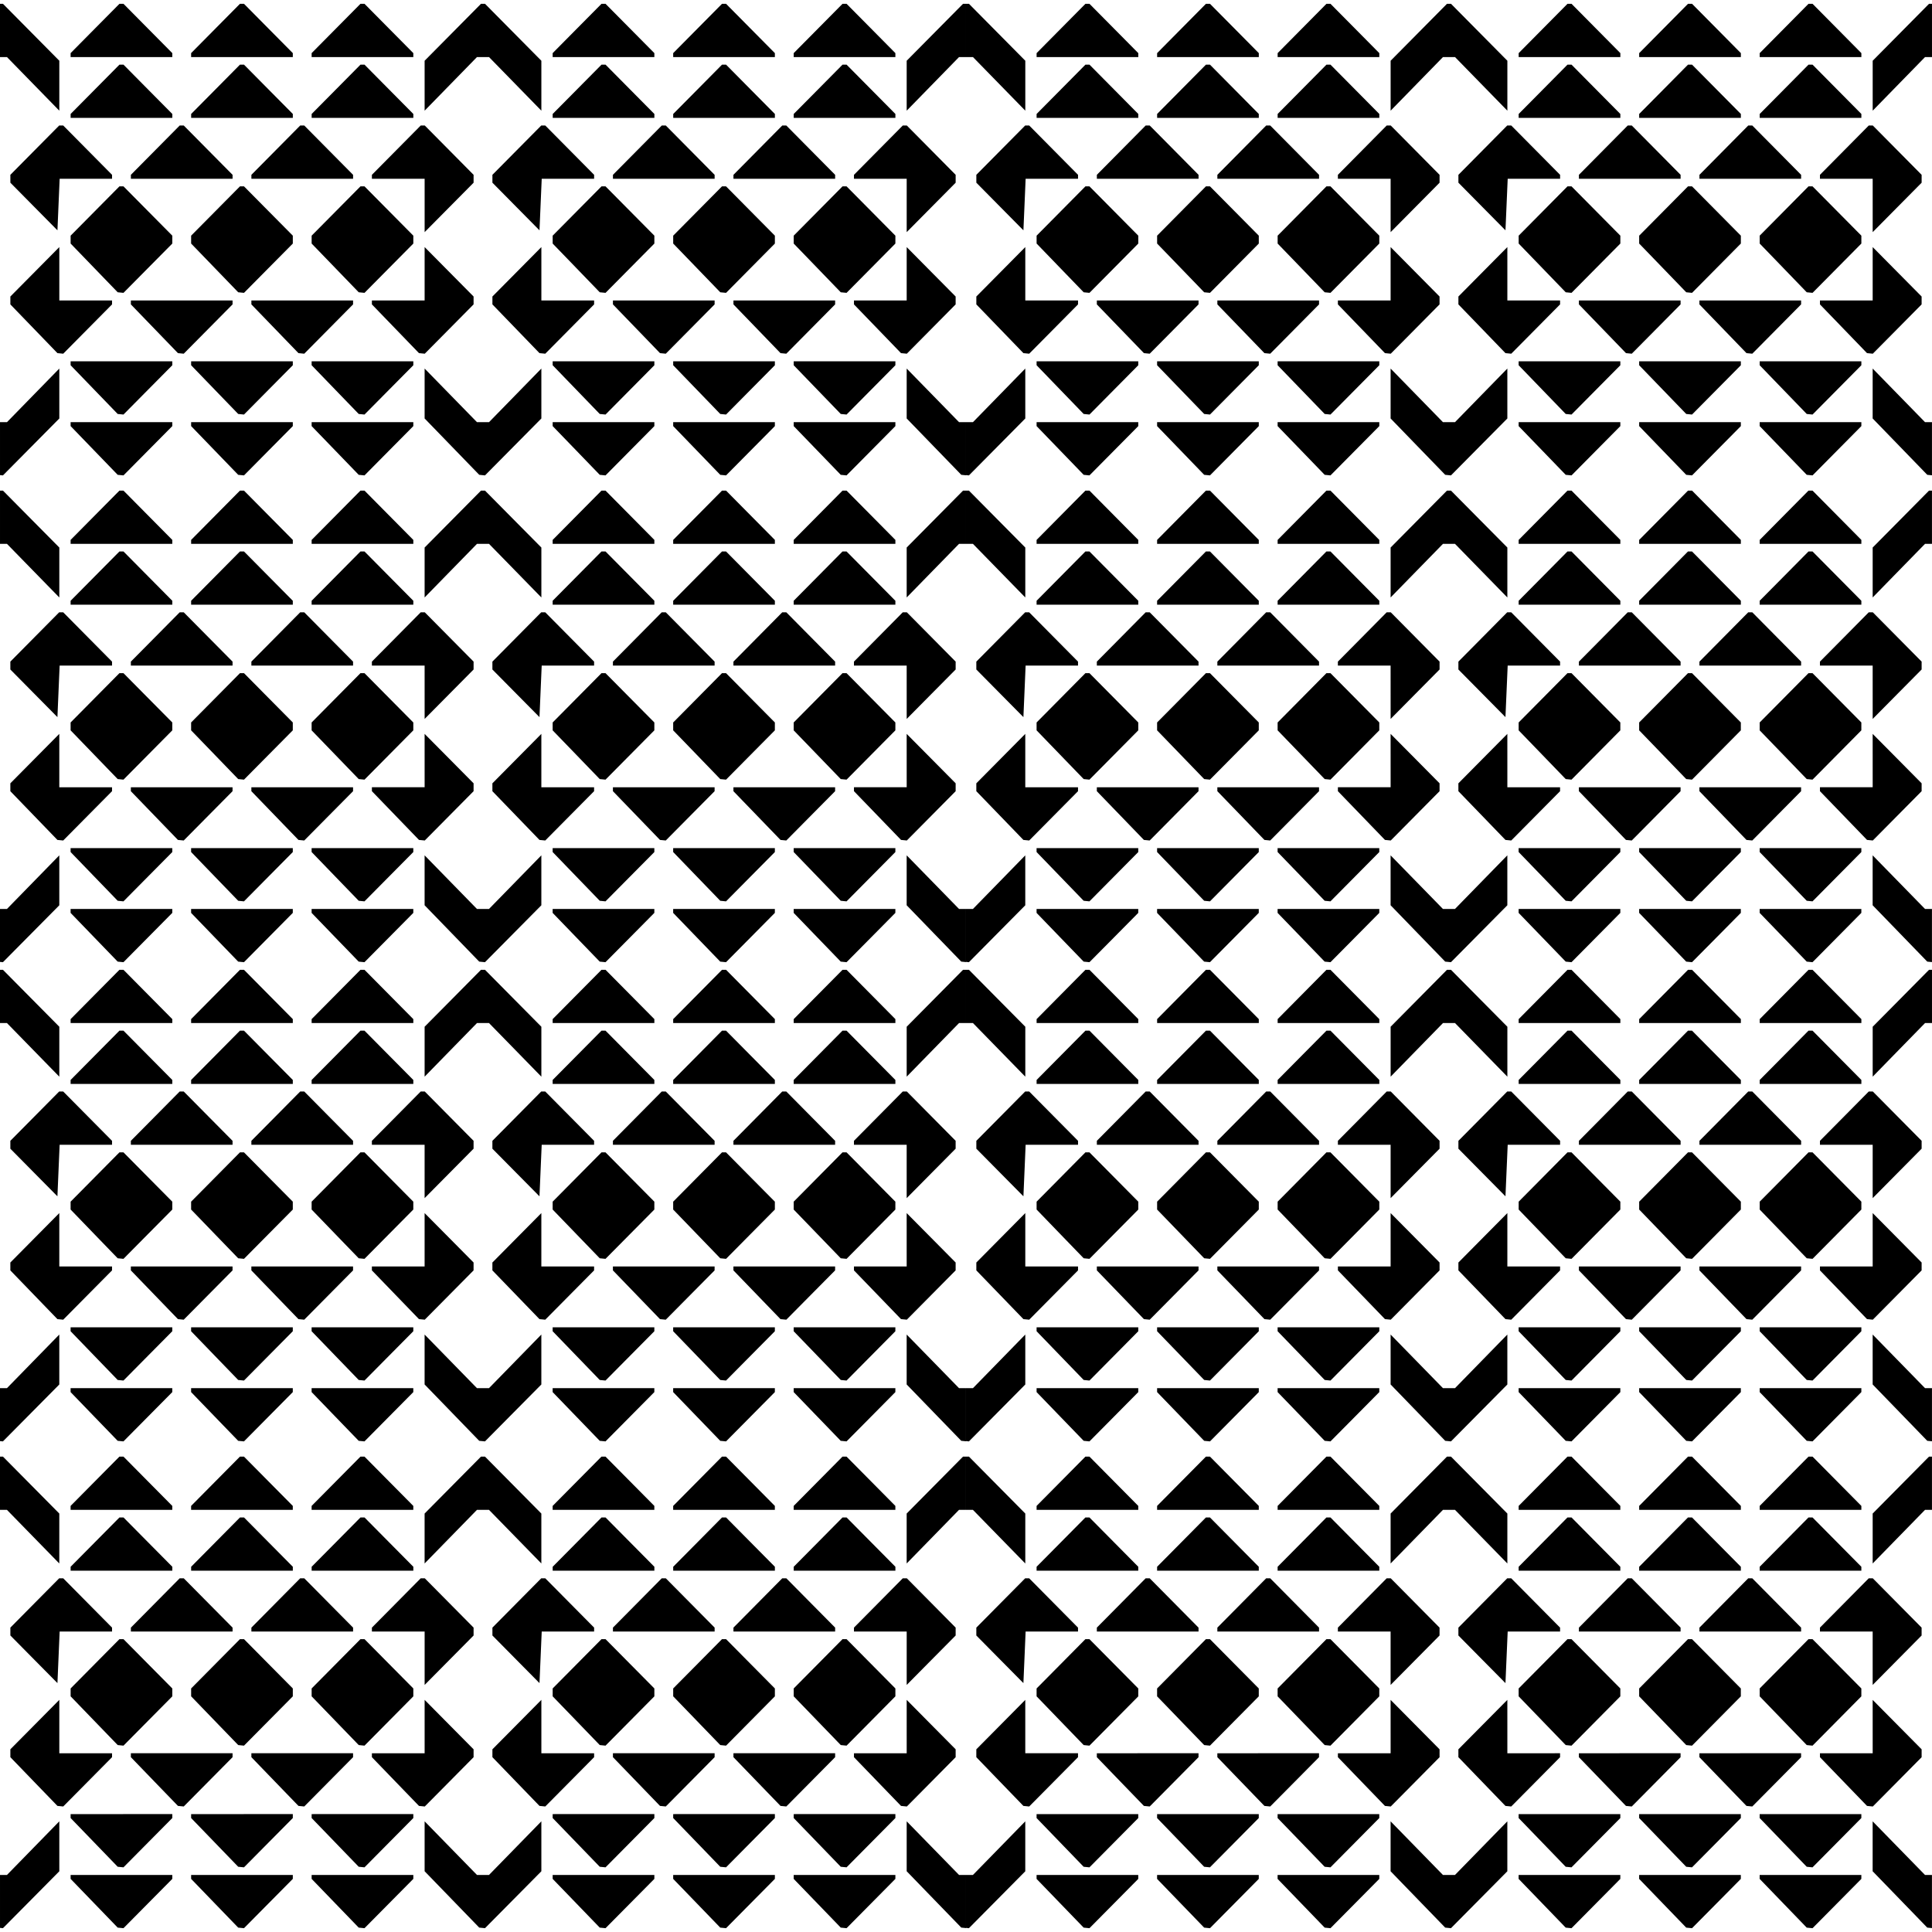
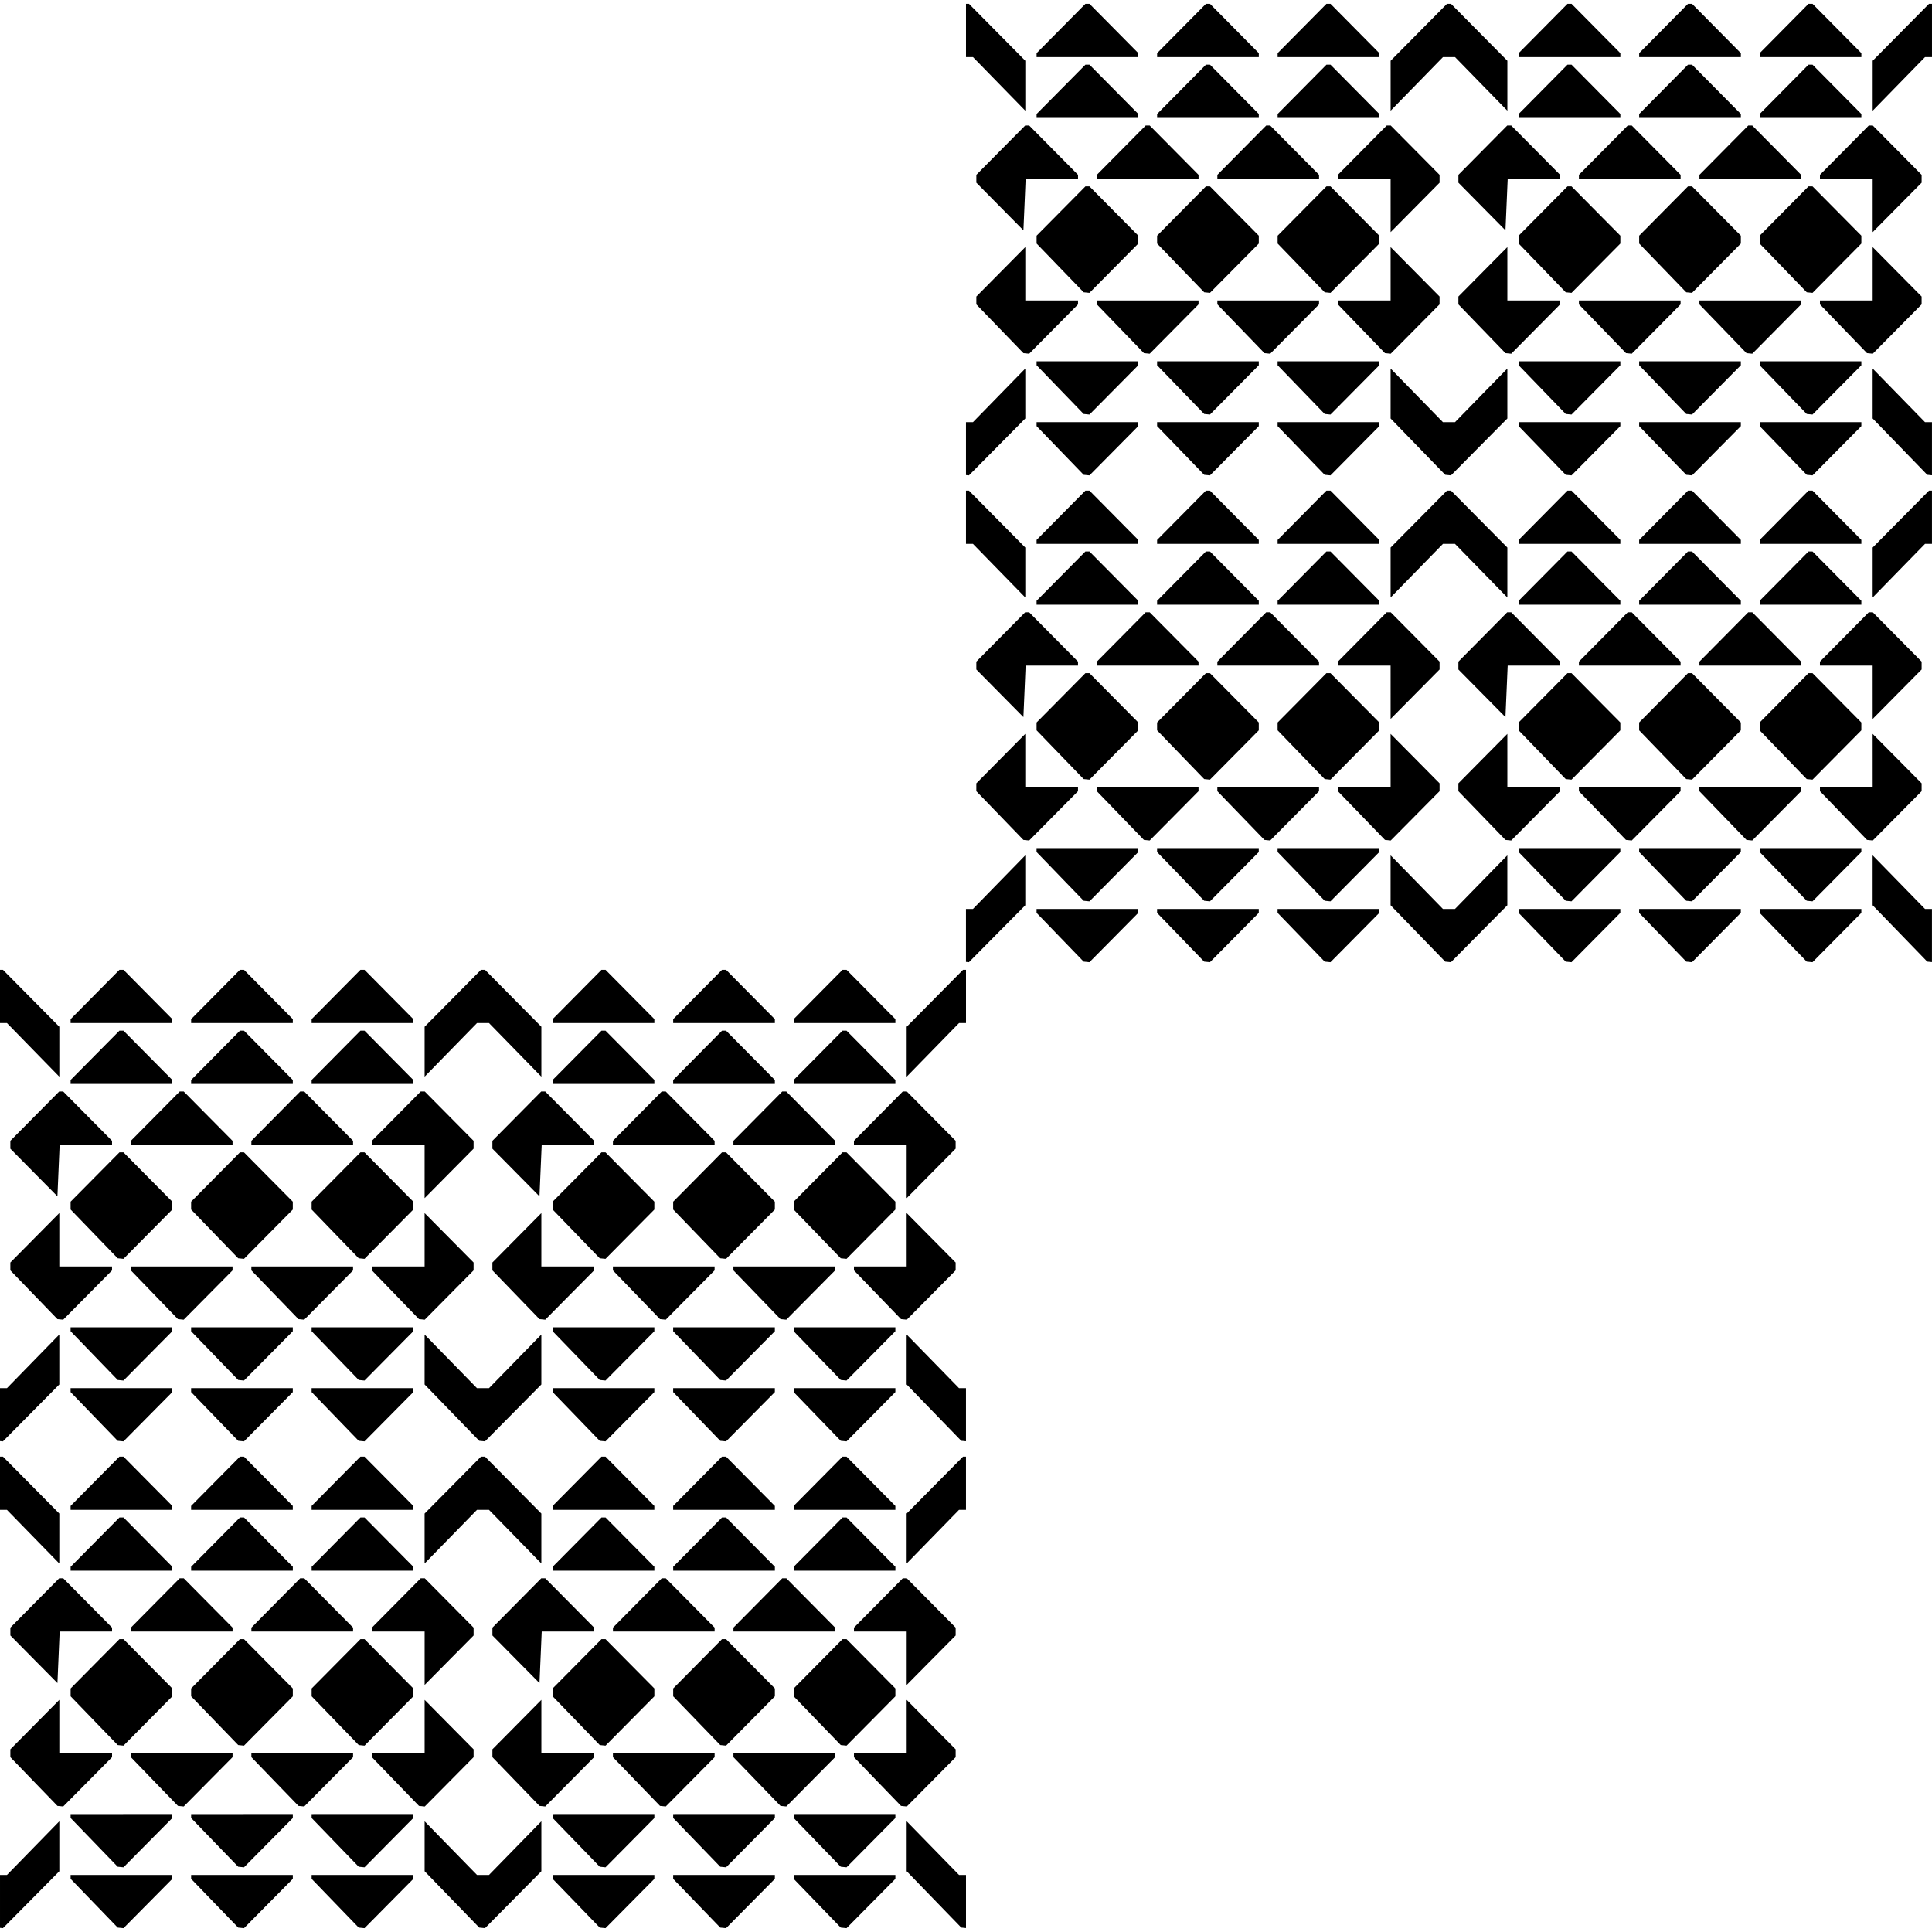
<svg xmlns="http://www.w3.org/2000/svg" viewBox="0 0 135.467 135.467" height="512" width="512">
  <g transform="translate(-44.265 -78.23)">
    <path opacity=".5" fill="none" paint-order="stroke fill markers" d="M44.265 78.231h67.733v67.733H44.265z" />
-     <path d="M44.265 78.497v3.734h.488l1.835 1.88 1.836 1.88v-3.502l-1.976-1.996-1.976-1.996h-.141zm33.726 0l-1.976 1.996-1.977 1.996v3.502l1.836-1.88 1.836-1.88h.843l1.836 1.88 1.835 1.88v-3.502l-1.976-1.996-1.976-1.996h-.14zm33.8 0l-1.976 1.996-1.976 1.996v3.502l1.836-1.88 1.835-1.88h.488v-3.734h-.066zm-59.152.001l-1.712 1.728-1.711 1.729v.276h7.13v-.276l-1.712-1.729-1.711-1.728h-.142zm8.45 0l-1.711 1.728-1.712 1.729v.276h7.13v-.276l-1.712-1.729-1.711-1.728h-.142zm8.45 0l-1.711 1.728-1.712 1.729v.276h7.13v-.276l-1.712-1.729-1.711-1.728h-.142zm16.901 0l-1.712 1.728-1.712 1.729v.276h7.131v-.276l-1.712-1.729-1.712-1.728h-.141zm8.45 0l-1.711 1.728-1.712 1.729v.276h7.13v-.276l-1.712-1.729-1.711-1.728h-.142zm8.45 0l-1.711 1.728-1.712 1.729v.276h7.13v-.276l-1.711-1.729-1.712-1.728h-.142zM52.64 82.764l-1.712 1.729-1.711 1.728v.276h7.13v-.276l-1.712-1.728-1.711-1.729h-.142zm8.45 0l-1.711 1.729-1.712 1.728v.276h7.13v-.276l-1.712-1.728-1.711-1.729h-.142zm8.45 0l-1.711 1.729-1.712 1.728v.276h7.13v-.276l-1.712-1.728-1.711-1.729h-.142zm16.901 0l-1.712 1.729-1.712 1.728v.276h7.131v-.276l-1.712-1.728-1.712-1.729h-.141zm8.45 0l-1.711 1.729-1.712 1.728v.276h7.13v-.276l-1.712-1.728-1.711-1.729h-.142zm8.45 0l-1.711 1.729-1.712 1.728v.276h7.13v-.276l-1.711-1.728-1.712-1.729h-.142zm-46.476 4.267l-1.711 1.728-1.712 1.729v.276h7.13v-.276l-1.712-1.729-1.711-1.728h-.142zm8.45 0l-1.711 1.728-1.712 1.729v.276h7.13v-.276l-1.712-1.729-1.711-1.728h-.142zm8.45 0l-1.711 1.728-1.712 1.729v.276h3.697V94.507l1.717-1.733 1.716-1.733v-.553l-1.711-1.729-1.712-1.728h-.142zm16.901 0l-1.711 1.728-1.712 1.729v.276h7.13v-.276l-1.712-1.729-1.712-1.728h-.141zm8.45 0l-1.711 1.728-1.712 1.729v.276h7.13v-.276l-1.712-1.729-1.711-1.728h-.142zm8.45 0l-1.711 1.728-1.712 1.729v.276h3.697V94.507l1.716-1.733 1.717-1.733v-.553l-1.711-1.729-1.712-1.728h-.142zm-59.151 0l-1.712 1.728-1.711 1.729v.552l1.65 1.67 1.651 1.67.077-1.808.078-1.808h3.674v-.276l-1.712-1.729-1.711-1.728h-.142zm33.801 0l-1.712 1.728-1.712 1.729v.552l1.65 1.67 1.651 1.67.078-1.808.078-1.808h3.674v-.276l-1.712-1.729-1.712-1.728h-.141zm-29.576 4.267l-1.712 1.728-1.711 1.728v.553l1.65 1.708 1.651 1.709.203.02.203.02 1.711-1.728 1.712-1.728v-.554l-1.712-1.728-1.711-1.728h-.142zm8.45 0l-1.711 1.728-1.712 1.728v.553l1.65 1.708 1.651 1.709.203.02.203.02 1.711-1.728 1.712-1.728v-.554l-1.712-1.728-1.711-1.728h-.142zm8.45 0l-1.711 1.728-1.712 1.728v.553l1.65 1.708 1.651 1.709.203.02.203.02 1.711-1.728 1.712-1.728v-.554l-1.712-1.728-1.711-1.728h-.142zm16.901 0l-1.712 1.728-1.712 1.728v.553l1.651 1.708 1.65 1.709.204.02.202.02 1.712-1.728 1.712-1.728v-.554l-1.712-1.728-1.712-1.728h-.141zm8.45 0l-1.711 1.728-1.712 1.728v.553l1.65 1.708 1.65 1.709.204.02.203.02 1.711-1.728 1.712-1.728v-.554l-1.712-1.728-1.711-1.728h-.142zm8.45 0l-1.711 1.728-1.712 1.728v.553l1.65 1.708 1.65 1.709.204.02.203.02 1.712-1.728 1.711-1.728v-.554l-1.711-1.728-1.712-1.728h-.142zm-54.916 4.256l-1.716 1.734-1.717 1.733v.553l1.65 1.708 1.651 1.709.203.02.203.02 1.711-1.728 1.712-1.729v-.276h-3.697v-1.872zm25.614 0v3.744h-3.697v.276l1.65 1.708 1.651 1.709.203.02.203.02 1.712-1.728 1.711-1.729v-.553l-1.716-1.733zm8.186 0l-1.716 1.734-1.717 1.733v.553l1.65 1.708 1.651 1.709.204.02.202.02 1.712-1.728 1.712-1.729v-.276h-3.698v-1.872zm25.615 0v3.744h-3.697v.276l1.65 1.708 1.65 1.709.204.02.203.02 1.712-1.728 1.711-1.729v-.553l-1.717-1.733zm-54.398 3.744v.276l1.65 1.708 1.651 1.709.203.02.203.02 1.711-1.728 1.712-1.729v-.276h-3.565zm8.45 0v.276l1.65 1.708 1.651 1.709.203.02.203.02 1.711-1.728 1.712-1.729v-.276h-3.565zm25.351 0v.276l1.65 1.708 1.65 1.709.204.02.202.02 1.712-1.728 1.712-1.729v-.276h-3.565zm8.45 0v.276l1.65 1.708 1.65 1.709.204.02.203.02 1.711-1.728 1.712-1.729v-.276h-3.565zm-46.476 4.266v.276l1.65 1.709 1.651 1.708.203.02.203.02 1.711-1.728 1.712-1.728v-.277H52.78zm8.45 0v.276l1.65 1.709 1.651 1.708.203.02.203.02 1.711-1.728 1.712-1.728v-.277H61.23zm8.45 0v.276l1.65 1.709 1.651 1.708.203.02.203.02 1.711-1.728 1.712-1.728v-.277h-3.565zm16.9 0v.276l1.651 1.709 1.65 1.708.204.02.202.02 1.712-1.728 1.712-1.728v-.277h-3.565zm8.451 0v.276l1.65 1.709 1.65 1.708.204.02.203.02 1.711-1.728 1.712-1.728v-.277h-3.565zm8.45 0v.276l1.65 1.709 1.65 1.708.204.02.203.02 1.712-1.728 1.711-1.728v-.277h-3.565zm-51.493.508l-1.836 1.88-1.835 1.88h-.488v3.711l.004.001.202.02 1.977-1.995 1.976-1.996v-1.75zm25.614 0v3.5l1.915 1.976 1.914 1.975.202.021.203.02 1.976-1.995 1.976-1.996v-3.501l-1.835 1.88-1.836 1.88h-.843l-1.836-1.88zm33.801 0v3.5l1.914 1.976 1.915 1.975.203.021.127.013v-3.726h-.488l-1.835-1.88zm-58.623 3.76v.275l1.65 1.708 1.651 1.709.203.02.203.02 1.711-1.728 1.712-1.728v-.277H52.78zm8.45 0v.275l1.65 1.708 1.651 1.709.203.02.203.02 1.711-1.728 1.712-1.728v-.277H61.23zm8.45 0v.275l1.65 1.708 1.651 1.709.203.02.203.02 1.711-1.728 1.712-1.728v-.277h-3.565zm16.9 0v.275l1.651 1.708 1.65 1.709.204.02.202.02 1.712-1.728 1.712-1.728v-.277h-3.565zm8.451 0v.275l1.65 1.708 1.65 1.709.204.02.203.02 1.711-1.728 1.712-1.728v-.277h-3.565zm8.45 0v.275l1.65 1.708 1.65 1.709.204.02.203.02 1.712-1.728 1.711-1.728v-.277h-3.565zm-55.652 4.799v3.733h.488l1.835 1.88 1.836 1.88v-3.502l-1.976-1.995-1.976-1.996h-.141zm8.374 0l-1.712 1.728-1.711 1.729v.276h7.13v-.276l-1.712-1.729-1.711-1.728h-.142zm8.45 0l-1.711 1.728-1.712 1.729v.276h7.13v-.276l-1.712-1.729-1.711-1.728h-.142zm8.45 0l-1.711 1.728-1.712 1.729v.276h7.13v-.276l-1.712-1.729-1.711-1.728h-.142zm8.452 0l-1.976 1.996-1.977 1.995v3.501l1.836-1.88 1.836-1.879h.843l1.836 1.88 1.835 1.88v-3.502l-1.976-1.995-1.976-1.996h-.14zm8.449 0l-1.712 1.728-1.712 1.729v.276h7.131v-.276l-1.712-1.729-1.712-1.728h-.141zm8.45 0l-1.711 1.728-1.712 1.729v.276h7.13v-.276l-1.712-1.729-1.711-1.728h-.142zm8.45 0l-1.711 1.728-1.712 1.729v.276h7.13v-.276l-1.711-1.729-1.712-1.728h-.142zm8.451 0l-1.976 1.996-1.976 1.995v3.501l1.836-1.88 1.835-1.879h.488v-3.733h-.066zm-59.152 4.267l-1.712 1.728-1.711 1.728v.277h7.13v-.277l-1.712-1.728-1.711-1.728h-.142zm8.45 0l-1.711 1.728-1.712 1.728v.277h7.13v-.277l-1.712-1.728-1.711-1.728h-.142zm8.45 0l-1.711 1.728-1.712 1.728v.277h7.13v-.277l-1.712-1.728-1.711-1.728h-.142zm16.901 0l-1.712 1.728-1.712 1.728v.277h7.131v-.277l-1.712-1.728-1.712-1.728h-.141zm8.45 0l-1.711 1.728-1.712 1.728v.277h7.13v-.277l-1.712-1.728-1.711-1.728h-.142zm8.45 0l-1.711 1.728-1.712 1.728v.277h7.13v-.277l-1.711-1.728-1.712-1.728h-.142zm-46.476 4.266l-1.711 1.729-1.712 1.728v.277h7.13v-.277l-1.712-1.728-1.711-1.729h-.142zm8.45 0l-1.711 1.729-1.712 1.728v.277h7.13v-.277l-1.712-1.728-1.711-1.729h-.142zm8.45 0l-1.711 1.729-1.712 1.728v.277h3.697V128.64l1.717-1.734 1.716-1.733v-.553l-1.711-1.728-1.712-1.729h-.142zm16.901 0l-1.711 1.729-1.712 1.728v.277h7.13v-.277l-1.712-1.728-1.712-1.729h-.141zm8.45 0l-1.711 1.729-1.712 1.728v.277h7.13v-.277l-1.712-1.728-1.711-1.729h-.142zm8.45 0l-1.711 1.729-1.712 1.728v.277h3.697V128.64l1.716-1.734 1.717-1.733v-.553l-1.711-1.728-1.712-1.729h-.142zm-59.151 0l-1.712 1.729-1.711 1.728v.553l1.65 1.669 1.651 1.67.077-1.808.078-1.807h3.674v-.277l-1.712-1.728-1.711-1.728h-.142zm33.801 0l-1.712 1.729-1.712 1.728v.553l1.65 1.669 1.651 1.67.078-1.808.078-1.807h3.674v-.277l-1.712-1.728-1.712-1.728h-.141zm-29.576 4.267l-1.712 1.729-1.711 1.728v.552l1.65 1.708 1.651 1.709.203.02.203.02 1.711-1.728 1.712-1.728v-.553l-1.712-1.728-1.711-1.729h-.142zm8.45 0l-1.711 1.729-1.712 1.728v.552l1.65 1.708 1.651 1.709.203.02.203.02 1.711-1.728 1.712-1.728v-.553l-1.712-1.728-1.711-1.729h-.142zm8.45 0l-1.711 1.729-1.712 1.728v.552l1.65 1.708 1.651 1.709.203.02.203.02 1.711-1.728 1.712-1.728v-.553l-1.712-1.728-1.711-1.729h-.142zm16.901 0l-1.712 1.729-1.712 1.728v.552l1.651 1.708 1.65 1.709.204.02.202.02 1.712-1.728 1.712-1.728v-.553l-1.712-1.728-1.712-1.729h-.141zm8.45 0l-1.711 1.729-1.712 1.728v.552l1.65 1.708 1.65 1.709.204.02.203.02 1.711-1.728 1.712-1.728v-.553l-1.712-1.728-1.711-1.729h-.142zm8.45 0l-1.711 1.729-1.712 1.728v.552l1.65 1.708 1.65 1.709.204.02.203.02 1.712-1.728 1.711-1.728v-.553l-1.711-1.728-1.712-1.729h-.142zm-54.916 4.257l-1.716 1.733-1.717 1.734v.552l1.65 1.708 1.651 1.709.203.02.203.02 1.711-1.728 1.712-1.728v-.277h-3.697v-1.872zm25.614 0V133.43h-3.697v.276l1.65 1.708 1.651 1.709.203.02.203.02 1.712-1.728 1.711-1.728v-.553l-1.716-1.734zm8.186 0l-1.716 1.733-1.717 1.734v.552l1.65 1.708 1.651 1.709.204.02.202.02 1.712-1.728 1.712-1.728v-.277h-3.698v-1.872zm25.615 0V133.43h-3.697v.276l1.65 1.708 1.65 1.709.204.02.203.02 1.712-1.728 1.711-1.728v-.553l-1.717-1.734zm-54.398 3.743v.276l1.65 1.708 1.651 1.709.203.02.203.02 1.711-1.728 1.712-1.728v-.277h-3.565zm8.45 0v.276l1.65 1.708 1.651 1.709.203.02.203.02 1.711-1.728 1.712-1.728v-.277h-3.565zm25.351 0v.276l1.65 1.708 1.65 1.709.204.02.202.02 1.712-1.728 1.712-1.728v-.277h-3.565zm8.45 0v.276l1.65 1.708 1.65 1.709.204.02.203.02 1.711-1.728 1.712-1.728v-.277h-3.565zm-46.476 4.266v.276l1.65 1.709 1.651 1.708.203.021.203.02 1.711-1.728 1.712-1.728v-.277H52.78zm8.45 0v.276l1.65 1.709 1.651 1.708.203.021.203.02 1.711-1.728 1.712-1.728v-.277H61.23zm8.45 0v.276l1.65 1.709 1.651 1.708.203.021.203.02 1.711-1.728 1.712-1.728v-.277h-3.565zm16.9 0v.276l1.651 1.709 1.65 1.708.204.021.202.02 1.712-1.728 1.712-1.728v-.277h-3.565zm8.451 0v.276l1.65 1.709 1.65 1.708.204.021.203.02 1.711-1.728 1.712-1.728v-.277h-3.565zm8.45 0v.276l1.65 1.709 1.65 1.708.204.021.203.02 1.712-1.728 1.711-1.728v-.277h-3.565zm-51.493.508l-1.836 1.88-1.835 1.88h-.488v3.712h.004l.202.02 1.977-1.995 1.976-1.995v-1.751zm25.614 0v3.5l1.915 1.976 1.914 1.976.202.02.203.02 1.976-1.995 1.976-1.995v-3.502l-1.835 1.88-1.836 1.88h-.843l-1.836-1.88zm33.801 0v3.5l1.914 1.976 1.915 1.976.203.02.127.013v-3.726h-.488l-1.835-1.88zm-58.623 3.76v.275l1.65 1.709 1.651 1.708.203.02.203.02 1.711-1.727 1.712-1.73v-.276H52.78zm8.45 0v.275l1.65 1.709 1.651 1.708.203.02.203.02 1.711-1.727 1.712-1.73v-.276H61.23zm8.45 0v.275l1.65 1.709 1.651 1.708.203.02.203.02 1.711-1.727 1.712-1.73v-.276h-3.565zm16.9 0v.275l1.651 1.709 1.65 1.708.204.02.202.02 1.712-1.727 1.712-1.73v-.276h-3.565zm8.451 0v.275l1.65 1.709 1.65 1.708.204.02.203.02 1.711-1.727 1.712-1.73v-.276h-3.565zm8.45 0v.275l1.65 1.709 1.65 1.708.204.02.203.02 1.712-1.727 1.711-1.73v-.276h-3.565z" />
    <path opacity=".5" fill="none" paint-order="stroke fill markers" d="M111.998 78.231h67.733v67.733h-67.733z" />
    <path d="M111.998 78.497v3.734h.488l1.835 1.88 1.836 1.88v-3.502l-1.976-1.996-1.976-1.996h-.14zm33.726 0l-1.976 1.996-1.976 1.996v3.502l1.836-1.88 1.835-1.88h.844l1.835 1.88 1.836 1.88v-3.502l-1.977-1.996-1.976-1.996h-.14zm33.8 0l-1.975 1.996-1.976 1.996v3.502l1.835-1.88 1.836-1.88h.487v-3.734h-.066zm-59.152.001l-1.711 1.728-1.712 1.729v.276h7.13v-.276l-1.711-1.729-1.712-1.728h-.142zm8.45 0l-1.711 1.728-1.712 1.729v.276h7.13v-.276l-1.711-1.729-1.712-1.728h-.141zm8.45 0l-1.71 1.728-1.712 1.729v.276h7.129v-.276l-1.711-1.729-1.712-1.728h-.141zm16.901 0l-1.711 1.728-1.712 1.729v.276h7.13v-.276l-1.712-1.729-1.711-1.728h-.142zm8.45 0l-1.711 1.728-1.712 1.729v.276h7.13v-.276l-1.711-1.729-1.712-1.728h-.142zm8.45 0l-1.71 1.728-1.712 1.729v.276h7.129v-.276l-1.711-1.729-1.712-1.728h-.142zm-50.7 4.266l-1.712 1.729-1.712 1.728v.276h7.13v-.276l-1.711-1.728-1.712-1.729h-.142zm8.45 0l-1.712 1.729-1.712 1.728v.276h7.13v-.276l-1.711-1.728-1.712-1.729h-.141zm8.45 0l-1.712 1.729-1.711 1.728v.276h7.129v-.276l-1.711-1.728-1.712-1.729h-.141zm16.9 0l-1.711 1.729-1.712 1.728v.276h7.13v-.276l-1.712-1.728-1.711-1.729h-.142zm8.45 0l-1.711 1.729-1.712 1.728v.276h7.13v-.276l-1.711-1.728-1.712-1.729h-.142zm8.45 0l-1.71 1.729-1.712 1.728v.276h7.129v-.276l-1.711-1.728-1.712-1.729h-.142zm-46.476 4.267l-1.711 1.728-1.712 1.729v.276h7.13v-.276l-1.711-1.729-1.712-1.728h-.141zm8.45 0l-1.711 1.728-1.712 1.729v.276h7.13v-.276l-1.711-1.729-1.712-1.728h-.141zm8.45 0l-1.71 1.728-1.712 1.729v.276h3.697V94.507l1.716-1.733 1.716-1.733v-.553l-1.711-1.729-1.712-1.728h-.141zm16.901 0l-1.711 1.728-1.712 1.729v.276h7.13v-.276l-1.711-1.729-1.712-1.728h-.142zm8.45 0l-1.711 1.728-1.711 1.729v.276h7.129v-.276l-1.711-1.729-1.712-1.728h-.142zm8.45 0l-1.71 1.728-1.712 1.729v.276h3.697V94.507l1.716-1.733 1.716-1.733v-.553l-1.711-1.729-1.712-1.728h-.142zm-59.15 0l-1.712 1.728-1.712 1.729v.552l1.65 1.67 1.651 1.67.078-1.808.077-1.808h3.674v-.276l-1.712-1.729-1.711-1.728h-.142zm33.8 0l-1.711 1.728-1.712 1.729v.552l1.65 1.67 1.65 1.67.078-1.808.078-1.808h3.674v-.276l-1.712-1.729-1.712-1.728h-.141zm-29.576 4.267l-1.711 1.728-1.712 1.728v.553l1.65 1.708 1.651 1.709.203.02.203.02 1.712-1.728 1.711-1.728v-.554l-1.711-1.728-1.712-1.728h-.142zm8.45 0l-1.711 1.728-1.712 1.728v.553l1.651 1.708 1.65 1.709.204.02.202.02 1.712-1.728 1.711-1.728v-.554l-1.711-1.728-1.712-1.728h-.141zm8.45 0l-1.71 1.728-1.712 1.728v.553l1.65 1.708 1.65 1.709.204.02.202.02 1.712-1.728 1.711-1.728v-.554l-1.711-1.728-1.712-1.728h-.141zm16.901 0l-1.711 1.728-1.712 1.728v.553l1.65 1.708 1.65 1.709.204.02.203.02 1.711-1.728 1.712-1.728v-.554l-1.712-1.728-1.711-1.728h-.142zm8.45 0l-1.711 1.728-1.712 1.728v.553l1.65 1.708 1.651 1.709.203.02.203.02 1.712-1.728 1.711-1.728v-.554l-1.711-1.728-1.712-1.728h-.142zm8.45 0l-1.71 1.728-1.712 1.728v.553l1.65 1.708 1.65 1.709.203.02.203.02 1.712-1.728 1.711-1.728v-.554l-1.711-1.728-1.712-1.728h-.142zm-54.916 4.256l-1.716 1.734-1.717 1.733v.553l1.65 1.708 1.651 1.709.203.02.203.02 1.711-1.728 1.712-1.729v-.276h-3.697v-1.872zm25.615 0v3.744h-3.697v.276l1.65 1.708 1.65 1.709.204.02.202.02 1.712-1.728 1.711-1.729v-.553l-1.716-1.733zm8.186 0l-1.717 1.734-1.716 1.733v.553l1.65 1.708 1.65 1.709.204.02.202.02 1.712-1.728 1.712-1.729v-.276H149.957v-1.872zm25.615 0v3.744h-3.697v.276l1.65 1.708 1.65 1.709.203.02.203.02 1.712-1.728 1.711-1.729v-.553l-1.716-1.733zm-54.399 3.744v.276l1.65 1.708 1.651 1.709.204.02.202.02 1.712-1.728 1.711-1.729v-.276h-3.564zm8.45 0v.276l1.651 1.708 1.65 1.709.204.02.202.02 1.712-1.728 1.711-1.729v-.276h-3.564zm25.351 0v.276l1.65 1.708 1.651 1.709.203.02.203.02 1.712-1.728 1.711-1.729v-.276h-3.565zm8.45 0v.276l1.65 1.708 1.651 1.709.203.02.203.02 1.712-1.728 1.711-1.729v-.276h-3.565zm-46.476 4.266v.276l1.65 1.709 1.651 1.708.203.02.203.02 1.712-1.728 1.711-1.728v-.277h-3.565zm8.45 0v.276l1.651 1.709 1.65 1.708.204.02.202.02 1.712-1.728 1.711-1.728v-.277h-3.564zm8.45 0v.276l1.651 1.709 1.65 1.708.204.02.202.02 1.712-1.728 1.711-1.728v-.277h-3.564zm16.9 0v.276l1.651 1.709 1.65 1.708.204.02.203.02 1.711-1.728 1.712-1.728v-.277h-3.565zm8.451 0v.276l1.65 1.709 1.651 1.708.203.02.203.02 1.712-1.728 1.711-1.728v-.277h-3.565zm8.45 0v.276l1.65 1.709 1.651 1.708.203.02.203.02 1.712-1.728 1.711-1.728v-.277h-3.565zm-51.493.508l-1.835 1.88-1.836 1.88h-.488v3.711l.004.001.203.02 1.976-1.995 1.976-1.996v-1.75zm25.615 0v3.5l1.914 1.976 1.915 1.975.202.021.202.02 1.976-1.995 1.977-1.996v-3.501l-1.836 1.88-1.835 1.88h-.844l-1.835-1.88zm33.8 0v3.5l1.915 1.976 1.914 1.975.203.021.127.013v-3.726h-.487l-1.836-1.88zm-58.623 3.76v.275l1.65 1.708 1.651 1.709.203.02.203.02 1.712-1.728 1.711-1.728v-.277h-3.565zm8.45 0v.275l1.651 1.708 1.65 1.709.204.02.202.02 1.712-1.728 1.711-1.728v-.277h-3.564zm8.45 0v.275l1.651 1.708 1.65 1.709.204.02.202.02 1.712-1.728 1.711-1.728v-.277h-3.564zm16.9 0v.275l1.651 1.708 1.65 1.709.204.02.203.02 1.711-1.728 1.712-1.728v-.277h-3.565zm8.451 0v.275l1.65 1.708 1.651 1.709.203.02.203.02 1.712-1.728 1.711-1.728v-.277h-3.565zm8.45 0v.275l1.65 1.708 1.651 1.709.203.02.203.02 1.712-1.728 1.711-1.728v-.277h-3.565zm-55.652 4.799v3.733h.488l1.835 1.88 1.836 1.88v-3.502l-1.976-1.995-1.976-1.996h-.14zm8.374 0l-1.711 1.728-1.712 1.729v.276h7.13v-.276l-1.711-1.729-1.712-1.728h-.142zm8.45 0l-1.711 1.728-1.712 1.729v.276h7.13v-.276l-1.711-1.729-1.712-1.728h-.141zm8.45 0l-1.71 1.728-1.712 1.729v.276h7.129v-.276l-1.711-1.729-1.712-1.728h-.141zm8.452 0l-1.976 1.996-1.976 1.995v3.501l1.836-1.88 1.835-1.879h.844l1.835 1.88 1.836 1.88v-3.502l-1.977-1.995-1.976-1.996h-.14zm8.45 0l-1.712 1.728-1.712 1.729v.276h7.13v-.276l-1.712-1.729-1.711-1.728h-.142zm8.45 0l-1.712 1.728-1.712 1.729v.276h7.13v-.276l-1.711-1.729-1.712-1.728h-.142zm8.45 0l-1.712 1.728-1.711 1.729v.276h7.129v-.276l-1.711-1.729-1.712-1.728h-.142zm8.45 0l-1.975 1.996-1.976 1.995v3.501l1.835-1.88 1.836-1.879h.487v-3.733h-.066zm-59.152 4.267l-1.711 1.728-1.712 1.728v.277h7.13v-.277l-1.711-1.728-1.712-1.728h-.142zm8.45 0l-1.711 1.728-1.712 1.728v.277h7.13v-.277l-1.711-1.728-1.712-1.728h-.141zm8.45 0l-1.71 1.728-1.712 1.728v.277h7.129v-.277l-1.711-1.728-1.712-1.728h-.141zm16.901 0l-1.711 1.728-1.712 1.728v.277h7.13v-.277l-1.712-1.728-1.711-1.728h-.142zm8.45 0l-1.711 1.728-1.712 1.728v.277h7.13v-.277l-1.711-1.728-1.712-1.728h-.142zm8.45 0l-1.71 1.728-1.712 1.728v.277h7.129v-.277l-1.711-1.728-1.712-1.728h-.142zm-46.476 4.266l-1.711 1.729-1.712 1.728v.277h7.13v-.277l-1.711-1.728-1.712-1.729h-.141zm8.45 0l-1.711 1.729-1.712 1.728v.277h7.13v-.277l-1.711-1.728-1.712-1.729h-.141zm8.45 0l-1.71 1.729-1.712 1.728v.277h3.697V128.64l1.716-1.734 1.716-1.733v-.553l-1.711-1.728-1.712-1.729h-.141zm16.901 0l-1.711 1.729-1.712 1.728v.277h7.13v-.277l-1.711-1.728-1.712-1.729h-.142zm8.45 0l-1.711 1.729-1.711 1.728v.277h7.129v-.277l-1.711-1.728-1.712-1.729h-.142zm8.45 0l-1.71 1.729-1.712 1.728v.277h3.697V128.64l1.716-1.734 1.716-1.733v-.553l-1.711-1.728-1.712-1.729h-.142zm-59.15 0l-1.712 1.729-1.712 1.728v.553l1.65 1.669 1.651 1.67.078-1.808.077-1.807h3.674v-.277l-1.712-1.728-1.711-1.728h-.142zm33.8 0l-1.711 1.729-1.712 1.728v.553l1.65 1.669 1.65 1.67.078-1.808.078-1.807h3.674v-.277l-1.712-1.728-1.712-1.728h-.141zm-29.576 4.267l-1.711 1.729-1.712 1.728v.552l1.65 1.708 1.651 1.709.203.02.203.02 1.712-1.728 1.711-1.728v-.553l-1.711-1.728-1.712-1.729h-.142zm8.45 0l-1.711 1.729-1.712 1.728v.552l1.65 1.708 1.651 1.709.204.02.202.02 1.712-1.728 1.711-1.728v-.553l-1.711-1.728-1.712-1.729h-.141zm8.45 0l-1.71 1.729-1.712 1.728v.552l1.65 1.708 1.65 1.709.204.02.202.02 1.712-1.728 1.711-1.728v-.553l-1.711-1.728-1.712-1.729h-.141zm16.901 0l-1.711 1.729-1.712 1.728v.552l1.65 1.708 1.65 1.709.204.02.203.02 1.711-1.728 1.712-1.728v-.553l-1.712-1.728-1.711-1.729h-.142zm8.45 0l-1.711 1.729-1.712 1.728v.552l1.65 1.708 1.651 1.709.203.02.203.02 1.712-1.728 1.711-1.728v-.553l-1.711-1.728-1.712-1.729h-.142zm8.45 0l-1.71 1.729-1.712 1.728v.552l1.65 1.708 1.65 1.709.203.02.203.02 1.712-1.728 1.711-1.728v-.553l-1.711-1.728-1.712-1.729h-.142zm-54.916 4.257l-1.716 1.733-1.717 1.734v.552l1.65 1.708 1.651 1.709.203.02.203.02 1.711-1.728 1.712-1.728v-.277h-3.697v-1.872zm25.615 0V133.43h-3.697v.276l1.65 1.708 1.65 1.709.204.02.202.02 1.712-1.728 1.711-1.728v-.553l-1.716-1.734zm8.186 0l-1.717 1.733-1.716 1.734v.552l1.65 1.708 1.65 1.709.204.02.202.02 1.712-1.728 1.712-1.728v-.277H149.957v-1.872zm25.615 0V133.43h-3.697v.276l1.65 1.708 1.65 1.709.203.02.203.02 1.712-1.728 1.711-1.728v-.553l-1.716-1.734zm-54.399 3.743v.276l1.65 1.708 1.651 1.709.204.02.202.02 1.712-1.728 1.711-1.728v-.277h-3.565zm8.45 0v.276l1.651 1.708 1.65 1.709.204.02.202.02 1.712-1.728 1.711-1.728v-.277h-3.564zm25.351 0v.276l1.65 1.708 1.65 1.709.204.02.203.02 1.712-1.728 1.711-1.728v-.277h-3.565zm8.45 0v.276l1.65 1.708 1.651 1.709.203.02.203.02 1.712-1.728 1.711-1.728v-.277h-3.565zm-46.476 4.266v.276l1.65 1.709 1.651 1.708.203.021.203.02 1.712-1.728 1.711-1.728v-.277h-3.565zm8.45 0v.276l1.65 1.709 1.651 1.708.204.021.202.02 1.712-1.728 1.711-1.728v-.277h-3.564zm8.45 0v.276l1.651 1.709 1.65 1.708.204.021.202.02 1.712-1.728 1.711-1.728v-.277h-3.564zm16.9 0v.276l1.651 1.709 1.65 1.708.204.021.203.02 1.711-1.728 1.712-1.728v-.277h-3.565zm8.451 0v.276l1.65 1.709 1.651 1.708.203.021.203.02 1.712-1.728 1.711-1.728v-.277h-3.565zm8.45 0v.276l1.65 1.709 1.651 1.708.203.021.203.02 1.712-1.728 1.711-1.728v-.277h-3.565zm-51.493.508l-1.835 1.88-1.836 1.88h-.488v3.712h.004l.203.02 1.976-1.995 1.976-1.995v-1.751zm25.615 0v3.5l1.914 1.976 1.915 1.976.202.02.202.02 1.976-1.995 1.977-1.995v-3.502l-1.836 1.88-1.835 1.88h-.844l-1.835-1.88zm33.8 0v3.5l1.915 1.976 1.914 1.976.203.02.127.013v-3.726h-.487l-1.836-1.88zm-58.623 3.76v.275l1.65 1.709 1.651 1.708.203.02.203.02 1.712-1.727 1.711-1.73v-.276h-3.565zm8.45 0v.275l1.65 1.709 1.651 1.708.204.02.202.02 1.712-1.727 1.711-1.73v-.276h-3.564zm8.45 0v.275l1.651 1.709 1.65 1.708.204.02.202.02 1.712-1.727 1.711-1.73v-.276h-3.564zm16.9 0v.275l1.651 1.709 1.65 1.708.204.02.203.02 1.711-1.727 1.712-1.73v-.276h-3.565zm8.451 0v.275l1.65 1.709 1.651 1.708.203.02.203.02 1.712-1.727 1.711-1.73v-.276h-3.565zm8.45 0v.275l1.65 1.709 1.651 1.708.203.02.203.02 1.712-1.727 1.711-1.73v-.276h-3.565z" />
-     <path opacity=".5" fill="none" paint-order="stroke fill markers" d="M44.265 145.964h67.733v67.733H44.265z" />
    <path d="M44.265 146.23v3.734h.488l1.835 1.88 1.836 1.88v-3.502l-1.976-1.995-1.976-1.996h-.141zm33.726 0l-1.976 1.997-1.977 1.995v3.501l1.836-1.88 1.836-1.879h.843l1.836 1.88 1.835 1.88v-3.502l-1.976-1.995-1.976-1.996h-.14zm33.8 0l-1.976 1.997-1.976 1.995v3.501l1.836-1.88 1.835-1.879h.488v-3.733h-.066zm-59.152.001l-1.712 1.728-1.711 1.729v.276h7.13v-.276l-1.712-1.729-1.711-1.728h-.142zm8.45 0l-1.711 1.728-1.712 1.729v.276h7.13v-.276l-1.712-1.729-1.711-1.728h-.142zm8.45 0l-1.711 1.728-1.712 1.729v.276h7.13v-.276l-1.712-1.729-1.711-1.728h-.142zm16.901 0l-1.712 1.728-1.712 1.729v.276h7.131v-.276l-1.712-1.729-1.712-1.728h-.141zm8.45 0l-1.711 1.728-1.712 1.729v.276h7.13v-.276l-1.712-1.729-1.711-1.728h-.142zm8.45 0l-1.711 1.728-1.712 1.729v.276h7.13v-.276l-1.711-1.729-1.712-1.728h-.142zm-50.701 4.267l-1.712 1.728-1.711 1.728v.277h7.13v-.277l-1.712-1.728-1.711-1.728h-.142zm8.45 0l-1.711 1.728-1.712 1.728v.277h7.13v-.277l-1.712-1.728-1.711-1.728h-.142zm8.45 0l-1.711 1.728-1.712 1.728v.277h7.13v-.277l-1.712-1.728-1.711-1.728h-.142zm16.901 0l-1.712 1.728-1.712 1.728v.277h7.131v-.277l-1.712-1.728-1.712-1.728h-.141zm8.45 0l-1.711 1.728-1.712 1.728v.277h7.13v-.277l-1.712-1.728-1.711-1.728h-.142zm8.45 0l-1.711 1.728-1.712 1.728v.277h7.13v-.277l-1.711-1.728-1.712-1.728h-.142zm-46.476 4.266l-1.711 1.729-1.712 1.728v.277h7.13v-.277l-1.712-1.728-1.711-1.729h-.142zm8.45 0l-1.711 1.729-1.712 1.728v.277h7.13v-.277l-1.712-1.728-1.711-1.729h-.142zm8.45 0l-1.711 1.729-1.712 1.728v.277h3.697V162.24l1.717-1.734 1.716-1.733v-.553l-1.711-1.728-1.712-1.729h-.142zm16.901 0l-1.711 1.729-1.712 1.728v.277h7.13v-.277l-1.712-1.728-1.712-1.729h-.141zm8.45 0l-1.711 1.729-1.712 1.728v.277h7.13v-.277l-1.712-1.728-1.711-1.729h-.142zm8.45 0l-1.711 1.729-1.712 1.728v.277h3.697V162.24l1.716-1.734 1.717-1.733v-.553l-1.711-1.728-1.712-1.729h-.142zm-59.151 0l-1.712 1.729-1.711 1.728v.553l1.65 1.669 1.651 1.67.077-1.808.078-1.807h3.674v-.277l-1.712-1.728-1.711-1.728h-.142zm33.801 0l-1.712 1.729-1.712 1.728v.553l1.65 1.669 1.651 1.67.078-1.808.078-1.807h3.674v-.277l-1.712-1.728-1.712-1.728h-.141zm-29.576 4.267l-1.712 1.729-1.711 1.728v.552l1.65 1.709 1.651 1.708.203.02.203.02 1.711-1.728 1.712-1.728v-.553l-1.712-1.728-1.711-1.729h-.142zm8.45 0l-1.711 1.729-1.712 1.728v.552l1.65 1.709 1.651 1.708.203.02.203.02 1.711-1.728 1.712-1.728v-.553l-1.712-1.728-1.711-1.729h-.142zm8.45 0l-1.711 1.729-1.712 1.728v.552l1.65 1.709 1.651 1.708.203.02.203.02 1.711-1.728 1.712-1.728v-.553l-1.712-1.728-1.711-1.729h-.142zm16.901 0l-1.712 1.729-1.712 1.728v.552l1.651 1.709 1.65 1.708.204.02.202.02 1.712-1.728 1.712-1.728v-.553l-1.712-1.728-1.712-1.729h-.141zm8.45 0l-1.711 1.729-1.712 1.728v.552l1.65 1.709 1.65 1.708.204.02.203.02 1.711-1.728 1.712-1.728v-.553l-1.712-1.728-1.711-1.729h-.142zm8.45 0l-1.711 1.729-1.712 1.728v.552l1.65 1.709 1.65 1.708.204.02.203.02 1.712-1.728 1.711-1.728v-.553l-1.711-1.728-1.712-1.729h-.142zm-54.916 4.257l-1.716 1.733-1.717 1.734v.552l1.65 1.708 1.651 1.709.203.02.203.02 1.711-1.728 1.712-1.728v-.277h-3.697v-1.872zm25.614 0V167.03h-3.697v.276l1.65 1.708 1.651 1.709.203.02.203.02 1.712-1.728 1.711-1.728v-.553l-1.716-1.734zm8.186 0l-1.716 1.733-1.717 1.734v.552l1.65 1.708 1.651 1.709.204.02.202.02 1.712-1.728 1.712-1.728v-.277h-3.698v-1.872zm25.615 0V167.03h-3.697v.276l1.65 1.708 1.65 1.709.204.02.203.02 1.712-1.728 1.711-1.728v-.553l-1.717-1.734zm-54.398 3.743v.276l1.65 1.708 1.651 1.709.203.02.203.02 1.711-1.728 1.712-1.728v-.277h-3.565zm8.45 0v.276l1.65 1.708 1.651 1.709.203.02.203.02 1.711-1.728 1.712-1.728v-.277h-3.565zm25.351 0v.276l1.65 1.708 1.65 1.709.204.02.202.02 1.712-1.728 1.712-1.728v-.277h-3.565zm8.45 0v.276l1.65 1.708 1.65 1.709.204.02.203.02 1.711-1.728 1.712-1.728v-.277h-3.565zm-46.476 4.266v.276l1.65 1.709 1.651 1.708.203.021.203.02 1.711-1.728 1.712-1.728v-.277H52.78zm8.45 0v.276l1.65 1.709 1.651 1.708.203.021.203.02 1.711-1.728 1.712-1.728v-.277H61.23zm8.45 0v.276l1.65 1.709 1.651 1.708.203.021.203.02 1.711-1.728 1.712-1.728v-.277h-3.565zm16.9 0v.276l1.651 1.709 1.65 1.708.204.021.202.02 1.712-1.728 1.712-1.728v-.277h-3.565zm8.451 0v.276l1.65 1.709 1.65 1.708.204.021.203.02 1.711-1.728 1.712-1.728v-.277h-3.565zm8.45 0v.276l1.65 1.709 1.65 1.708.204.021.203.02 1.712-1.728 1.711-1.728v-.277h-3.565zm-51.493.508l-1.836 1.88-1.835 1.88h-.488v3.712h.004l.202.02 1.977-1.995 1.976-1.995v-1.751zm25.614 0v3.5l1.915 1.976 1.914 1.976.202.02.203.02 1.976-1.995 1.976-1.995v-3.502l-1.835 1.88-1.836 1.88h-.843l-1.836-1.88zm33.801 0v3.5l1.914 1.976 1.915 1.976.203.02.127.013v-3.726h-.488l-1.835-1.88zm-58.623 3.76v.275l1.65 1.709 1.651 1.708.203.02.203.02 1.711-1.727 1.712-1.729v-.276H52.78zm8.45 0v.275l1.65 1.709 1.651 1.708.203.02.203.02 1.711-1.727 1.712-1.729v-.276H61.23zm8.45 0v.275l1.65 1.709 1.651 1.708.203.02.203.02 1.711-1.727 1.712-1.729v-.276h-3.565zm16.9 0v.275l1.651 1.709 1.65 1.708.204.02.202.02 1.712-1.727 1.712-1.729v-.276h-3.565zm8.451 0v.275l1.65 1.709 1.65 1.708.204.02.203.02 1.711-1.727 1.712-1.729v-.276h-3.565zm8.45 0v.275l1.65 1.709 1.65 1.708.204.02.203.02 1.712-1.727 1.711-1.729v-.276h-3.565zm-55.652 4.8v3.733h.488l1.835 1.88 1.836 1.88v-3.502l-1.976-1.996-1.976-1.996h-.141zm8.374 0l-1.712 1.728-1.711 1.728v.277h7.13v-.277l-1.712-1.728-1.711-1.729h-.142zm8.45 0l-1.711 1.728-1.712 1.728v.277h7.13v-.277l-1.712-1.728-1.711-1.729h-.142zm8.45 0l-1.711 1.728-1.712 1.728v.277h7.13v-.277l-1.712-1.728-1.711-1.729h-.142zm8.452 0l-1.976 1.995-1.977 1.996v3.501l1.836-1.88 1.836-1.88h.843l1.836 1.88 1.835 1.88v-3.501l-1.976-1.996-1.976-1.996h-.14zm8.449 0l-1.712 1.728-1.712 1.728v.277h7.131v-.277l-1.712-1.728-1.712-1.729h-.141zm8.45 0l-1.711 1.728-1.712 1.728v.277h7.13v-.277l-1.712-1.728-1.711-1.729h-.142zm8.45 0l-1.711 1.728-1.712 1.728v.277h7.13v-.277l-1.711-1.728-1.712-1.729h-.142zm8.451 0l-1.976 1.995-1.976 1.996v3.501l1.836-1.88 1.835-1.88h.488v-3.733h-.066zM52.64 184.63l-1.712 1.729-1.711 1.728v.276h7.13v-.276l-1.712-1.728-1.711-1.729h-.142zm8.45 0l-1.711 1.729-1.712 1.728v.276h7.13v-.276l-1.712-1.728-1.711-1.729h-.142zm8.45 0l-1.711 1.729-1.712 1.728v.276h7.13v-.276l-1.712-1.728-1.711-1.729h-.142zm16.901 0l-1.712 1.729-1.712 1.728v.276h7.131v-.276l-1.712-1.728-1.712-1.729h-.141zm8.45 0l-1.711 1.729-1.712 1.728v.276h7.13v-.276l-1.712-1.728-1.711-1.729h-.142zm8.45 0l-1.711 1.729-1.712 1.728v.276h7.13v-.276l-1.711-1.728-1.712-1.729h-.142zm-46.476 4.266l-1.711 1.729-1.712 1.729v.276h7.13v-.276l-1.712-1.729-1.711-1.729h-.142zm8.45 0l-1.711 1.729-1.712 1.729v.276h7.13v-.276l-1.712-1.729-1.711-1.729h-.142zm8.45 0l-1.711 1.729-1.712 1.729v.276h3.697v3.744l1.717-1.734 1.716-1.733v-.553l-1.711-1.729-1.712-1.729h-.142zm16.901 0l-1.711 1.729-1.712 1.729v.276h7.13v-.276l-1.712-1.729-1.712-1.729h-.141zm8.45 0l-1.711 1.729-1.712 1.729v.276h7.13v-.276l-1.712-1.729-1.711-1.729h-.142zm8.45 0l-1.711 1.729-1.712 1.729v.276h3.697v3.744l1.716-1.734 1.717-1.733v-.553l-1.711-1.729-1.712-1.729h-.142zm-59.151.001l-1.712 1.728-1.711 1.729v.552l1.65 1.67 1.651 1.669.077-1.807.078-1.808h3.674v-.276l-1.712-1.729-1.711-1.728h-.142zm33.801 0l-1.712 1.728-1.712 1.729v.552l1.65 1.67 1.651 1.669.078-1.807.078-1.808h3.674v-.276l-1.712-1.729-1.712-1.728h-.141zm-29.576 4.266l-1.712 1.729-1.711 1.728v.552l1.65 1.709 1.651 1.708.203.021.203.02 1.711-1.728 1.712-1.728v-.554l-1.712-1.728-1.711-1.729h-.142zm8.45 0l-1.711 1.729-1.712 1.728v.552l1.65 1.709 1.651 1.708.203.021.203.02 1.711-1.728 1.712-1.728v-.554l-1.712-1.728-1.711-1.729h-.142zm8.45 0l-1.711 1.729-1.712 1.728v.552l1.65 1.709 1.651 1.708.203.021.203.02 1.711-1.728 1.712-1.728v-.554l-1.712-1.728-1.711-1.729h-.142zm16.901 0l-1.712 1.729-1.712 1.728v.552l1.651 1.709 1.65 1.708.204.021.202.02 1.712-1.728 1.712-1.728v-.554l-1.712-1.728-1.712-1.729h-.141zm8.45 0l-1.711 1.729-1.712 1.728v.552l1.65 1.709 1.65 1.708.204.021.203.02 1.711-1.728 1.712-1.728v-.554l-1.712-1.728-1.711-1.729h-.142zm8.45 0l-1.711 1.729-1.712 1.728v.552l1.65 1.709 1.65 1.708.204.021.203.02 1.712-1.728 1.711-1.728v-.554l-1.711-1.728-1.712-1.729h-.142zm-54.916 4.257l-1.716 1.734-1.717 1.733v.552l1.65 1.709 1.651 1.708.203.02.203.02 1.711-1.727 1.712-1.729v-.276h-3.697v-1.872zm25.614 0V201.164h-3.697v.276l1.65 1.709 1.651 1.708.203.02.203.02 1.712-1.727 1.711-1.729v-.553l-1.716-1.733zm8.186 0l-1.716 1.734-1.717 1.733v.552l1.65 1.709 1.651 1.708.204.02.202.02 1.712-1.727 1.712-1.729v-.276h-3.698v-1.872zm25.615 0V201.164h-3.697v.276l1.65 1.709 1.65 1.708.204.02.203.02 1.712-1.727 1.711-1.729v-.553l-1.717-1.733zm-54.398 3.743v.276l1.65 1.709 1.651 1.708.203.02.203.02 1.711-1.727 1.712-1.729v-.277h-3.565zm8.45 0v.276l1.65 1.709 1.651 1.708.203.02.203.02 1.711-1.727 1.712-1.729v-.277h-3.565zm25.351 0v.276l1.65 1.709 1.65 1.708.204.02.202.02 1.712-1.727 1.712-1.729v-.277h-3.565zm8.45 0v.276l1.65 1.709 1.65 1.708.204.02.203.02 1.711-1.727 1.712-1.729v-.277h-3.565zm-46.476 4.267v.276l1.65 1.708 1.651 1.709.203.02.203.02 1.711-1.728 1.712-1.728v-.277H52.78zm8.45 0v.276l1.65 1.708 1.651 1.709.203.02.203.02 1.711-1.728 1.712-1.728v-.277H61.23zm8.45 0v.276l1.65 1.708 1.651 1.709.203.02.203.02 1.711-1.728 1.712-1.728v-.277h-3.565zm16.9 0v.276l1.651 1.708 1.65 1.709.204.02.202.02 1.712-1.728 1.712-1.728v-.277h-3.565zm8.451 0v.276l1.65 1.708 1.65 1.709.204.02.203.02 1.711-1.728 1.712-1.728v-.277h-3.565zm8.45 0v.276l1.65 1.708 1.65 1.709.204.02.203.02 1.712-1.728 1.711-1.728v-.277h-3.565zm-51.493.507l-1.836 1.88-1.835 1.88h-.488v3.712h.004l.202.02 1.977-1.994 1.976-1.996v-1.75zm25.614 0v3.5l1.915 1.976 1.914 1.976.202.02.203.02 1.976-1.994 1.976-1.996v-3.502l-1.835 1.88-1.836 1.88h-.843l-1.836-1.88zm33.801 0v3.5l1.914 1.976 1.915 1.976.203.02.127.014v-3.726h-.488l-1.835-1.88zm-58.623 3.76v.276l1.65 1.708 1.651 1.709.203.02.203.02 1.711-1.728 1.712-1.729v-.276H52.78zm8.45 0v.276l1.65 1.708 1.651 1.709.203.02.203.02 1.711-1.728 1.712-1.729v-.276H61.23zm8.45 0v.276l1.65 1.708 1.651 1.709.203.02.203.02 1.711-1.728 1.712-1.729v-.276h-3.565zm16.9 0v.276l1.651 1.708 1.65 1.709.204.02.202.02 1.712-1.728 1.712-1.729v-.276h-3.565zm8.451 0v.276l1.65 1.708 1.65 1.709.204.02.203.02 1.711-1.728 1.712-1.729v-.276h-3.565zm8.45 0v.276l1.65 1.708 1.65 1.709.204.02.203.02 1.712-1.728 1.711-1.729v-.276h-3.565z" />
-     <path opacity=".5" fill="none" paint-order="stroke fill markers" d="M111.998 145.964h67.733v67.733h-67.733z" />
-     <path d="M111.998 146.23v3.734h.488l1.835 1.88 1.836 1.88v-3.502l-1.976-1.995-1.976-1.996h-.14zm33.726 0l-1.976 1.997-1.976 1.995v3.501l1.836-1.88 1.835-1.879h.844l1.835 1.88 1.836 1.88v-3.502l-1.977-1.995-1.976-1.996h-.14zm33.8 0l-1.975 1.997-1.976 1.995v3.501l1.835-1.88 1.836-1.879h.487v-3.733h-.066zm-59.152.001l-1.711 1.728-1.712 1.729v.276h7.13v-.276l-1.711-1.729-1.712-1.728h-.142zm8.45 0l-1.711 1.728-1.712 1.729v.276h7.13v-.276l-1.711-1.729-1.712-1.728h-.141zm8.45 0l-1.71 1.728-1.712 1.729v.276h7.129v-.276l-1.711-1.729-1.712-1.728h-.141zm16.901 0l-1.711 1.728-1.712 1.729v.276h7.13v-.276l-1.712-1.729-1.711-1.728h-.142zm8.45 0l-1.711 1.728-1.712 1.729v.276h7.13v-.276l-1.711-1.729-1.712-1.728h-.142zm8.45 0l-1.71 1.728-1.712 1.729v.276h7.129v-.276l-1.711-1.729-1.712-1.728h-.142zm-50.7 4.267l-1.712 1.728-1.712 1.728v.277h7.13v-.277l-1.711-1.728-1.712-1.728h-.142zm8.45 0l-1.712 1.728-1.712 1.728v.277h7.13v-.277l-1.711-1.728-1.712-1.728h-.141zm8.45 0l-1.712 1.728-1.711 1.728v.277h7.129v-.277l-1.711-1.728-1.712-1.728h-.141zm16.9 0l-1.711 1.728-1.712 1.728v.277h7.13v-.277l-1.712-1.728-1.711-1.728h-.142zm8.45 0l-1.711 1.728-1.712 1.728v.277h7.13v-.277l-1.711-1.728-1.712-1.728h-.142zm8.45 0l-1.71 1.728-1.712 1.728v.277h7.129v-.277l-1.711-1.728-1.712-1.728h-.142zm-46.476 4.266l-1.711 1.729-1.712 1.728v.277h7.13v-.277l-1.711-1.728-1.712-1.729h-.141zm8.45 0l-1.711 1.729-1.712 1.728v.277h7.13v-.277l-1.711-1.728-1.712-1.729h-.141zm8.45 0l-1.71 1.729-1.712 1.728v.277h3.697V162.24l1.716-1.734 1.716-1.733v-.553l-1.711-1.728-1.712-1.729h-.141zm16.901 0l-1.711 1.729-1.712 1.728v.277h7.13v-.277l-1.711-1.728-1.712-1.729h-.142zm8.45 0l-1.711 1.729-1.711 1.728v.277h7.129v-.277l-1.711-1.728-1.712-1.729h-.142zm8.45 0l-1.71 1.729-1.712 1.728v.277h3.697V162.24l1.716-1.734 1.716-1.733v-.553l-1.711-1.728-1.712-1.729h-.142zm-59.15 0l-1.712 1.729-1.712 1.728v.553l1.65 1.669 1.651 1.67.078-1.808.077-1.807h3.674v-.277l-1.712-1.728-1.711-1.728h-.142zm33.8 0l-1.711 1.729-1.712 1.728v.553l1.65 1.669 1.65 1.67.078-1.808.078-1.807h3.674v-.277l-1.712-1.728-1.712-1.728h-.141zm-29.576 4.267l-1.711 1.729-1.712 1.728v.552l1.65 1.709 1.651 1.708.203.02.203.02 1.712-1.728 1.711-1.728v-.553l-1.711-1.728-1.712-1.729h-.142zm8.45 0l-1.711 1.729-1.712 1.728v.552l1.651 1.709 1.65 1.708.204.02.202.02 1.712-1.728 1.711-1.728v-.553l-1.711-1.728-1.712-1.729h-.141zm8.45 0l-1.71 1.729-1.712 1.728v.552l1.65 1.709 1.65 1.708.204.02.202.02 1.712-1.728 1.711-1.728v-.553l-1.711-1.728-1.712-1.729h-.141zm16.901 0l-1.711 1.729-1.712 1.728v.552l1.65 1.709 1.65 1.708.204.02.203.02 1.711-1.728 1.712-1.728v-.553l-1.712-1.728-1.711-1.729h-.142zm8.45 0l-1.711 1.729-1.712 1.728v.552l1.65 1.709 1.651 1.708.203.02.203.02 1.712-1.728 1.711-1.728v-.553l-1.711-1.728-1.712-1.729h-.142zm8.45 0l-1.71 1.729-1.712 1.728v.552l1.65 1.709 1.65 1.708.203.02.203.02 1.712-1.728 1.711-1.728v-.553l-1.711-1.728-1.712-1.729h-.142zm-54.916 4.257l-1.716 1.733-1.717 1.734v.552l1.65 1.708 1.651 1.709.203.02.203.02 1.711-1.728 1.712-1.728v-.277h-3.697v-1.872zm25.615 0V167.03h-3.697v.276l1.65 1.708 1.65 1.709.204.02.202.02 1.712-1.728 1.711-1.728v-.553l-1.716-1.734zm8.186 0l-1.717 1.733-1.716 1.734v.552l1.65 1.708 1.65 1.709.204.02.202.02 1.712-1.728 1.712-1.728v-.277H149.957v-1.872zm25.615 0V167.03h-3.697v.276l1.65 1.708 1.65 1.709.203.02.203.02 1.712-1.728 1.711-1.728v-.553l-1.716-1.734zm-54.399 3.743v.276l1.65 1.708 1.651 1.709.204.02.202.02 1.712-1.728 1.711-1.728v-.277h-3.564zm8.45 0v.276l1.651 1.708 1.65 1.709.204.02.202.02 1.712-1.728 1.711-1.728v-.277h-3.564zm25.351 0v.276l1.65 1.708 1.651 1.709.203.02.203.02 1.712-1.728 1.711-1.728v-.277h-3.565zm8.45 0v.276l1.65 1.708 1.651 1.709.203.02.203.02 1.712-1.728 1.711-1.728v-.277h-3.565zm-46.476 4.266v.276l1.65 1.709 1.651 1.708.203.021.203.02 1.712-1.728 1.711-1.728v-.277h-3.565zm8.45 0v.276l1.651 1.709 1.65 1.708.204.021.202.02 1.712-1.728 1.711-1.728v-.277h-3.564zm8.45 0v.276l1.651 1.709 1.65 1.708.204.021.202.02 1.712-1.728 1.711-1.728v-.277h-3.564zm16.9 0v.276l1.651 1.709 1.65 1.708.204.021.203.02 1.711-1.728 1.712-1.728v-.277h-3.565zm8.451 0v.276l1.65 1.709 1.651 1.708.203.021.203.02 1.712-1.728 1.711-1.728v-.277h-3.565zm8.45 0v.276l1.65 1.709 1.651 1.708.203.021.203.02 1.712-1.728 1.711-1.728v-.277h-3.565zm-51.493.508l-1.835 1.88-1.836 1.88h-.488v3.712h.004l.203.02 1.976-1.995 1.976-1.995v-1.751zm25.615 0v3.5l1.914 1.976 1.915 1.976.202.02.202.02 1.976-1.995 1.977-1.995v-3.502l-1.836 1.88-1.835 1.88h-.844l-1.835-1.88zm33.8 0v3.5l1.915 1.976 1.914 1.976.203.02.127.013v-3.726h-.487l-1.836-1.88zm-58.623 3.76v.275l1.65 1.709 1.651 1.708.203.02.203.02 1.712-1.727 1.711-1.729v-.276h-3.565zm8.45 0v.275l1.651 1.709 1.65 1.708.204.02.202.02 1.712-1.727 1.711-1.729v-.276h-3.564zm8.45 0v.275l1.651 1.709 1.65 1.708.204.02.202.02 1.712-1.727 1.711-1.729v-.276h-3.564zm16.9 0v.275l1.651 1.709 1.65 1.708.204.02.203.02 1.711-1.727 1.712-1.729v-.276h-3.565zm8.451 0v.275l1.65 1.709 1.651 1.708.203.02.203.02 1.712-1.727 1.711-1.729v-.276h-3.565zm8.45 0v.275l1.65 1.709 1.651 1.708.203.02.203.02 1.712-1.727 1.711-1.729v-.276h-3.565zm-55.652 4.8v3.733h.488l1.835 1.88 1.836 1.88v-3.502l-1.976-1.996-1.976-1.996h-.14zm8.374 0l-1.711 1.728-1.712 1.728v.277h7.13v-.277l-1.711-1.728-1.712-1.729h-.142zm8.45 0l-1.711 1.728-1.712 1.728v.277h7.13v-.277l-1.711-1.728-1.712-1.729h-.141zm8.45 0l-1.71 1.728-1.712 1.728v.277h7.129v-.277l-1.711-1.728-1.712-1.729h-.141zm8.452 0l-1.976 1.995-1.976 1.996v3.501l1.836-1.88 1.835-1.88h.844l1.835 1.88 1.836 1.88v-3.501l-1.977-1.996-1.976-1.996h-.14zm8.45 0l-1.712 1.728-1.712 1.728v.277h7.13v-.277l-1.712-1.728-1.711-1.729h-.142zm8.45 0l-1.712 1.728-1.712 1.728v.277h7.13v-.277l-1.711-1.728-1.712-1.729h-.142zm8.45 0l-1.712 1.728-1.711 1.728v.277h7.129v-.277l-1.711-1.728-1.712-1.729h-.142zm8.45 0l-1.975 1.995-1.976 1.996v3.501l1.835-1.88 1.836-1.88h.487v-3.733h-.066zm-59.152 4.266l-1.711 1.729-1.712 1.728v.276h7.13v-.276l-1.711-1.728-1.712-1.729h-.142zm8.45 0l-1.711 1.729-1.712 1.728v.276h7.13v-.276l-1.711-1.728-1.712-1.729h-.141zm8.45 0l-1.71 1.729-1.712 1.728v.276h7.129v-.276l-1.711-1.728-1.712-1.729h-.141zm16.901 0l-1.711 1.729-1.712 1.728v.276h7.13v-.276l-1.712-1.728-1.711-1.729h-.142zm8.45 0l-1.711 1.729-1.712 1.728v.276h7.13v-.276l-1.711-1.728-1.712-1.729h-.142zm8.45 0l-1.71 1.729-1.712 1.728v.276h7.129v-.276l-1.711-1.728-1.712-1.729h-.142zm-46.476 4.266l-1.711 1.729-1.712 1.729v.276h7.13v-.276l-1.711-1.729-1.712-1.729h-.141zm8.45 0l-1.711 1.729-1.712 1.729v.276h7.13v-.276l-1.711-1.729-1.712-1.729h-.141zm8.45 0l-1.71 1.729-1.712 1.729v.276h3.697v3.744l1.716-1.734 1.716-1.733v-.553l-1.711-1.729-1.712-1.729h-.141zm16.901 0l-1.711 1.729-1.712 1.729v.276h7.13v-.276l-1.711-1.729-1.712-1.729h-.142zm8.45 0l-1.711 1.729-1.711 1.729v.276h7.129v-.276l-1.711-1.729-1.712-1.729h-.142zm8.45 0l-1.71 1.729-1.712 1.729v.276h3.697v3.744l1.716-1.734 1.716-1.733v-.553l-1.711-1.729-1.712-1.729h-.142zm-59.15.001l-1.712 1.728-1.712 1.729v.552l1.65 1.67 1.651 1.669.078-1.807.077-1.808h3.674v-.276l-1.712-1.729-1.711-1.728h-.142zm33.8 0l-1.711 1.728-1.712 1.729v.552l1.65 1.67 1.65 1.669.078-1.807.078-1.808h3.674v-.276l-1.712-1.729-1.712-1.728h-.141zm-29.576 4.266l-1.711 1.729-1.712 1.728v.552l1.65 1.709 1.651 1.708.203.021.203.02 1.712-1.728 1.711-1.728v-.554l-1.711-1.728-1.712-1.729h-.142zm8.45 0l-1.711 1.729-1.712 1.728v.552l1.65 1.709 1.651 1.708.204.021.202.02 1.712-1.728 1.711-1.728v-.554l-1.711-1.728-1.712-1.729h-.141zm8.45 0l-1.71 1.729-1.712 1.728v.552l1.65 1.709 1.65 1.708.204.021.202.02 1.712-1.728 1.711-1.728v-.554l-1.711-1.728-1.712-1.729h-.141zm16.901 0l-1.711 1.729-1.712 1.728v.552l1.65 1.709 1.65 1.708.204.021.203.02 1.711-1.728 1.712-1.728v-.554l-1.712-1.728-1.711-1.729h-.142zm8.45 0l-1.711 1.729-1.712 1.728v.552l1.65 1.709 1.651 1.708.203.021.203.02 1.712-1.728 1.711-1.728v-.554l-1.711-1.728-1.712-1.729h-.142zm8.45 0l-1.71 1.729-1.712 1.728v.552l1.65 1.709 1.65 1.708.203.021.203.02 1.712-1.728 1.711-1.728v-.554l-1.711-1.728-1.712-1.729h-.142zm-54.916 4.257l-1.716 1.734-1.717 1.733v.552l1.65 1.709 1.651 1.708.203.02.203.02 1.711-1.727 1.712-1.729v-.277h-3.697v-1.871zm25.615 0V201.164h-3.697v.276l1.65 1.709 1.65 1.708.204.02.202.02 1.712-1.727 1.711-1.729v-.553l-1.716-1.733zm8.186 0l-1.717 1.734-1.716 1.733v.552l1.65 1.709 1.65 1.708.204.02.202.02 1.712-1.727 1.712-1.729v-.277H149.957v-1.871zm25.615 0V201.164h-3.697v.276l1.65 1.709 1.65 1.708.203.02.203.02 1.712-1.727 1.711-1.729v-.553l-1.716-1.733zm-54.399 3.743v.276l1.65 1.709 1.651 1.708.204.02.202.02 1.712-1.727 1.711-1.729v-.277h-3.565zm8.45 0v.276l1.651 1.709 1.65 1.708.204.02.202.02 1.712-1.727 1.711-1.729v-.277h-3.564zm25.351 0v.276l1.65 1.709 1.65 1.708.204.02.203.02 1.712-1.727 1.711-1.729v-.277h-3.565zm8.45 0v.276l1.65 1.709 1.651 1.708.203.02.203.02 1.712-1.727 1.711-1.729v-.277h-3.565zm-46.476 4.267v.276l1.65 1.708 1.651 1.709.203.02.203.02 1.712-1.728 1.711-1.728v-.277h-3.565zm8.45 0v.276l1.65 1.708 1.651 1.709.204.02.202.02 1.712-1.728 1.711-1.728v-.277h-3.564zm8.45 0v.276l1.651 1.708 1.65 1.709.204.02.202.02 1.712-1.728 1.711-1.728v-.277h-3.564zm16.9 0v.276l1.651 1.708 1.65 1.709.204.02.203.02 1.711-1.728 1.712-1.728v-.277h-3.565zm8.451 0v.276l1.65 1.708 1.651 1.709.203.02.203.02 1.712-1.728 1.711-1.728v-.277h-3.565zm8.45 0v.276l1.65 1.708 1.651 1.709.203.02.203.02 1.712-1.728 1.711-1.728v-.277h-3.565zm-51.493.507l-1.835 1.88-1.836 1.88h-.488v3.712h.004l.203.02 1.976-1.994 1.976-1.996v-1.75zm25.615 0v3.5l1.914 1.976 1.915 1.976.202.02.202.02 1.976-1.994 1.977-1.996v-3.502l-1.836 1.88-1.835 1.88h-.844l-1.835-1.88zm33.8 0v3.5l1.915 1.976 1.914 1.976.203.02.127.014v-3.726h-.487l-1.836-1.88zm-58.623 3.76v.276l1.65 1.708 1.651 1.709.203.02.203.02 1.712-1.728 1.711-1.729v-.276h-3.565zm8.45 0v.276l1.65 1.708 1.651 1.709.204.02.202.02 1.712-1.728 1.711-1.729v-.276h-3.564zm8.45 0v.276l1.651 1.708 1.65 1.709.204.02.202.02 1.712-1.728 1.711-1.729v-.276h-3.564zm16.9 0v.276l1.651 1.708 1.65 1.709.204.02.203.02 1.711-1.728 1.712-1.729v-.276h-3.565zm8.451 0v.276l1.65 1.708 1.651 1.709.203.02.203.02 1.712-1.728 1.711-1.729v-.276h-3.565zm8.45 0v.276l1.65 1.708 1.651 1.709.203.02.203.02 1.712-1.728 1.711-1.729v-.276h-3.565z" />
  </g>
</svg>